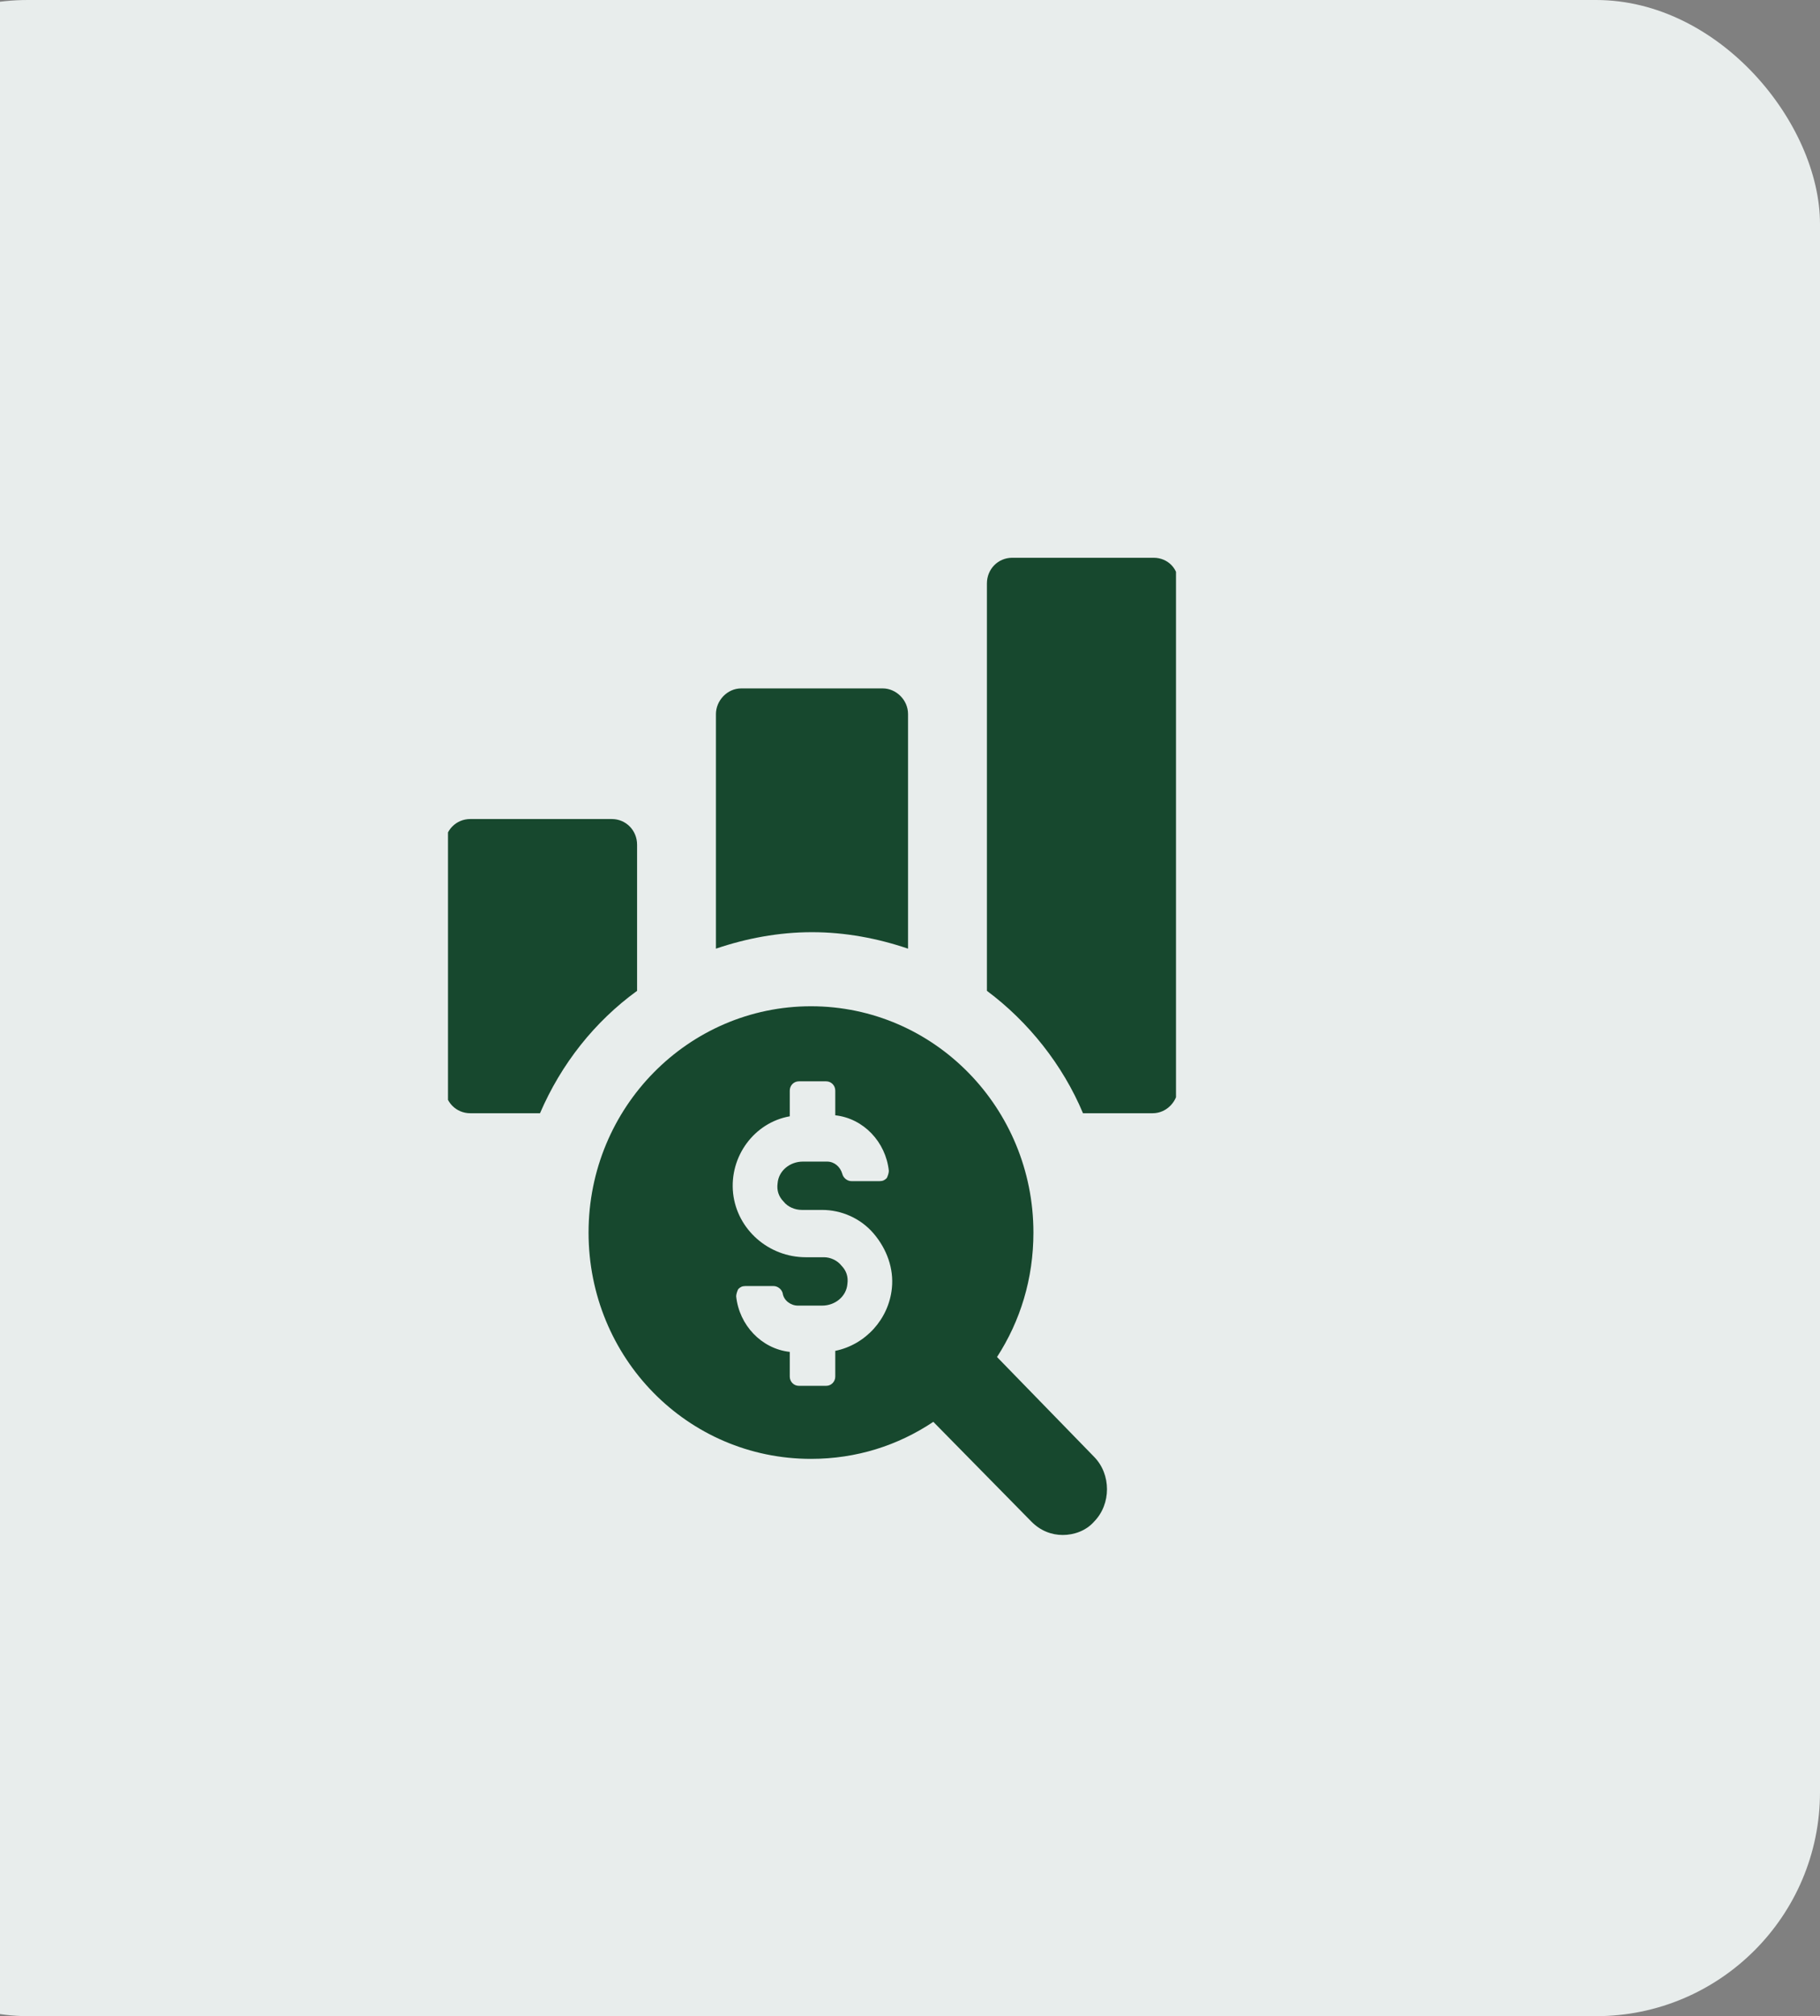
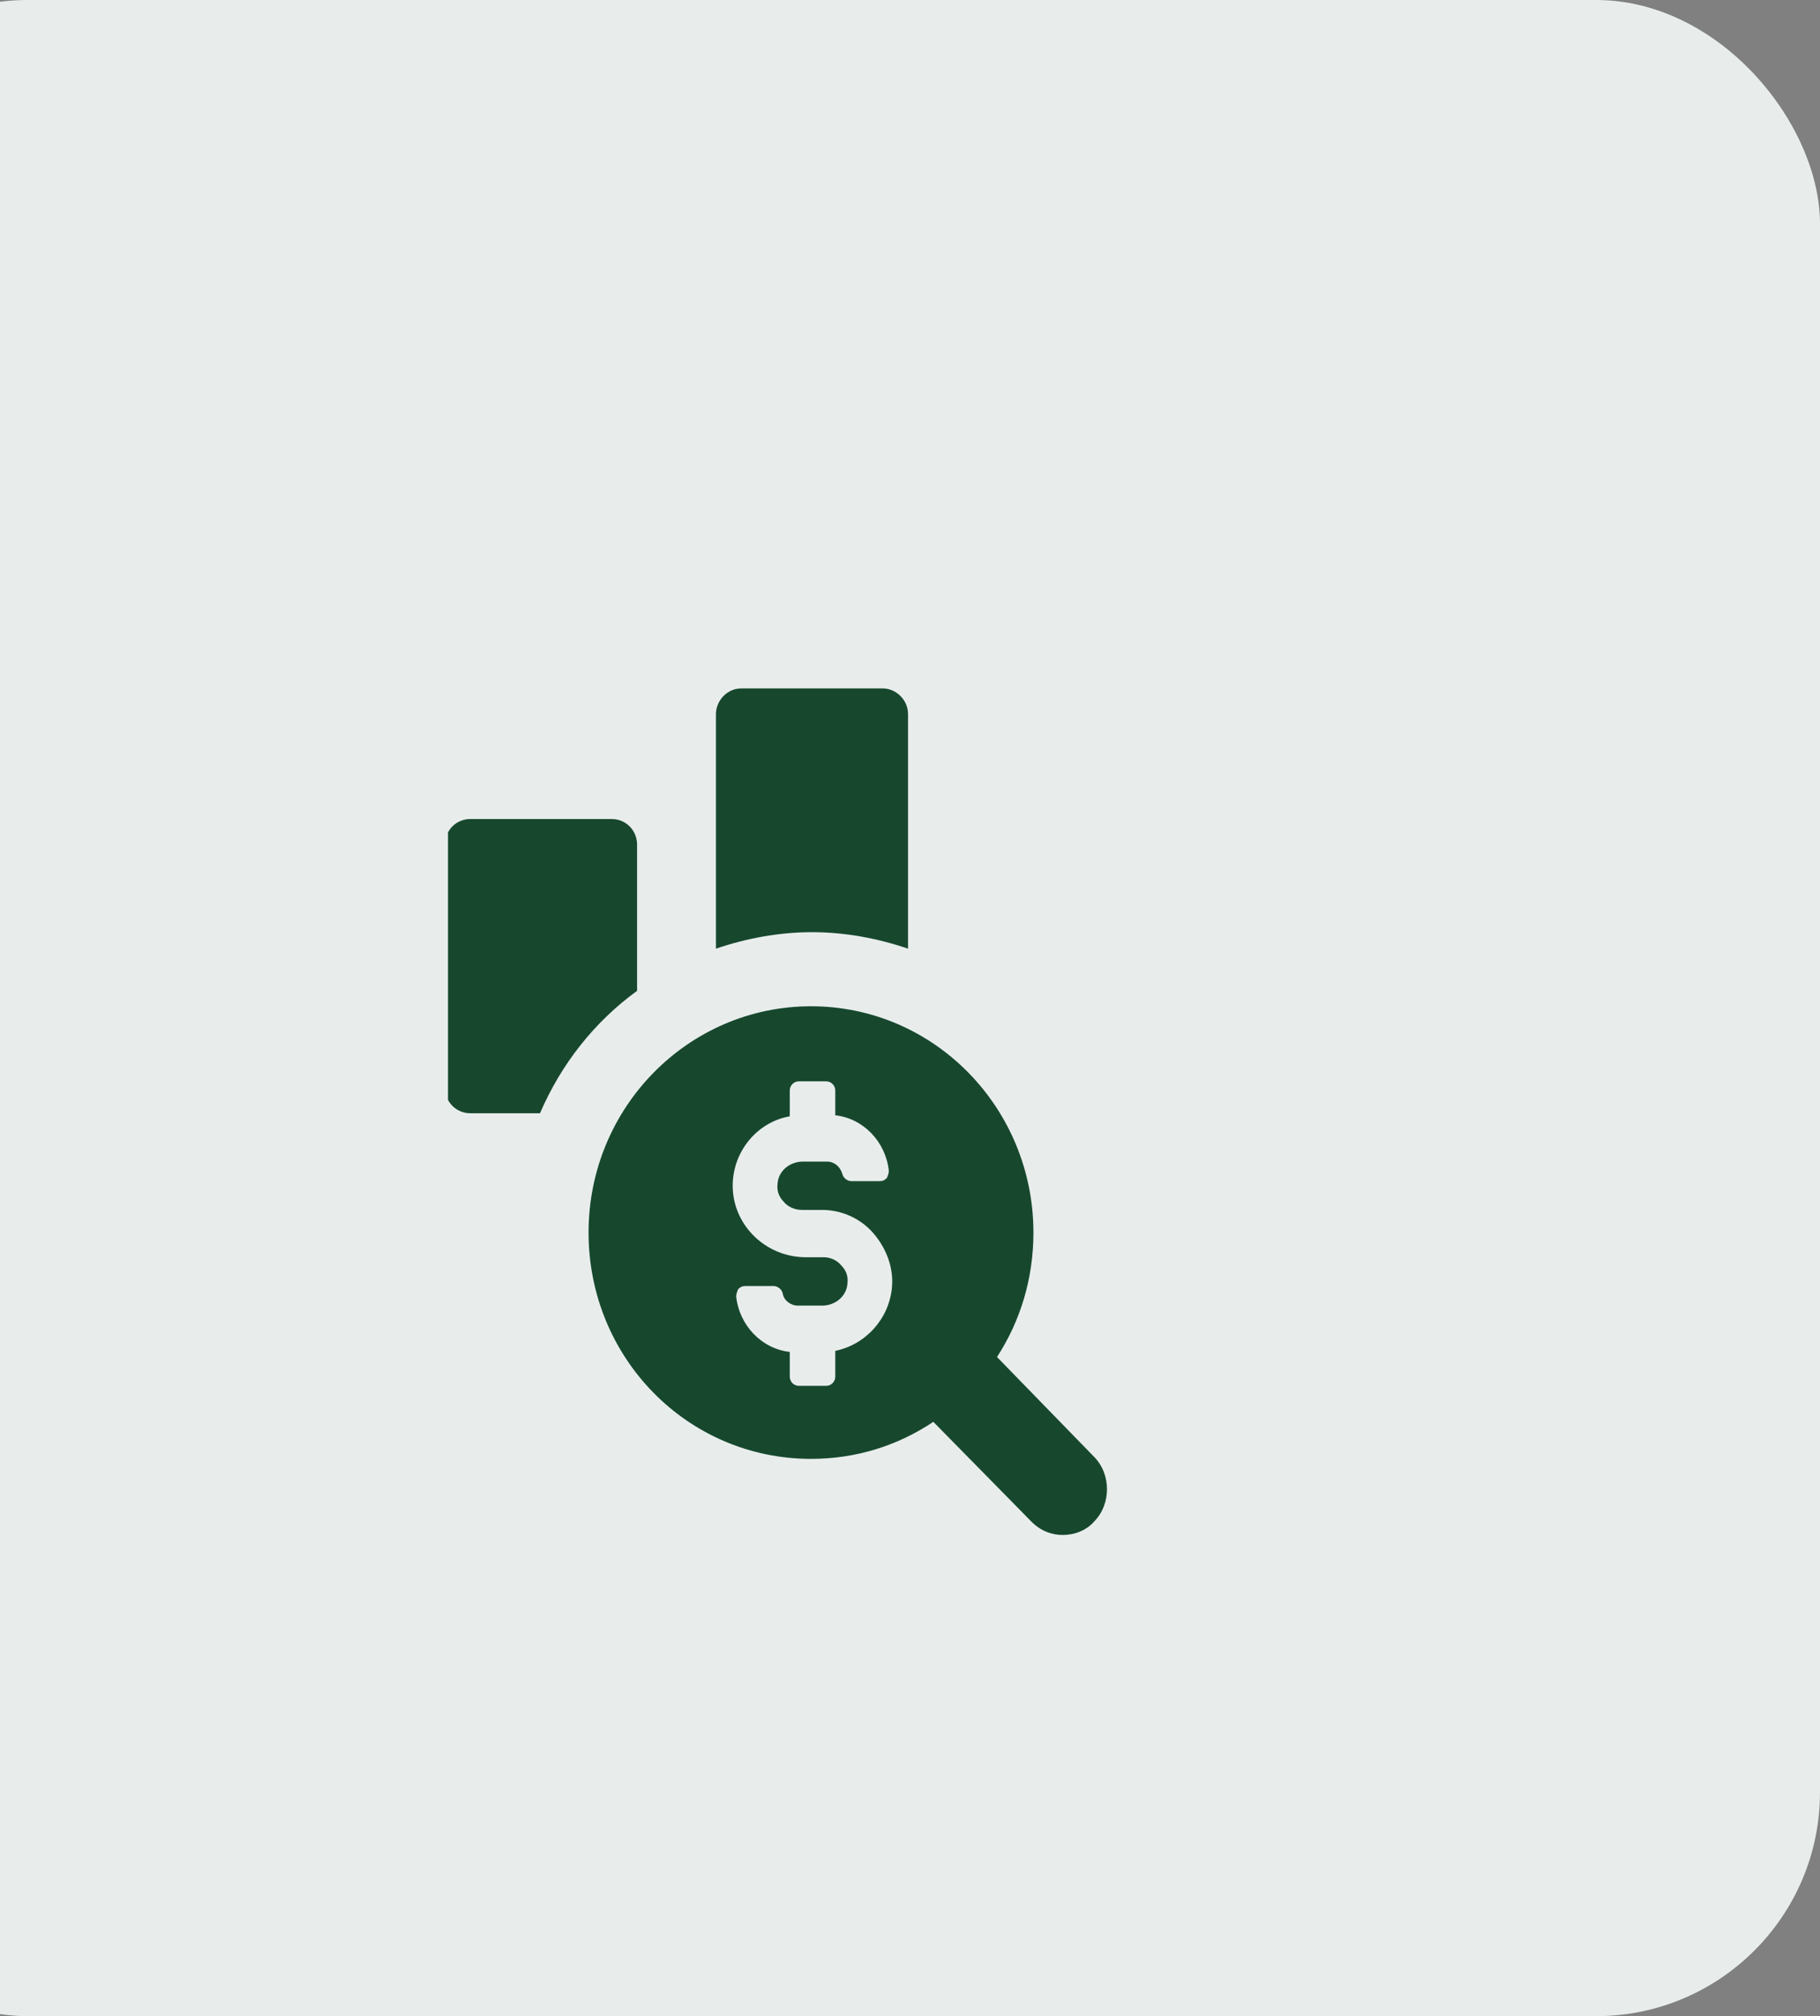
<svg xmlns="http://www.w3.org/2000/svg" width="65" height="72" viewBox="0 0 65 72" fill="none">
  <rect x="0" y="0" width="65" height="72" fill="#808080" stroke="none" />
  <rect x="-7" width="72" height="72" rx="8" fill="#E8EDEC" />
  <g clip-path="url(#clip0)">
    <path d="M22.753 35.384V30.167C22.753 29.653 22.355 29.249 21.85 29.249H16.794C16.289 29.249 15.892 29.653 15.892 30.167V38.837C15.892 39.351 16.289 39.755 16.794 39.755H19.286C20.044 37.992 21.236 36.486 22.753 35.384Z" fill="#17482E" />
    <path d="M32.43 33.878V25.502C32.43 24.988 31.997 24.584 31.528 24.584H26.472C25.967 24.584 25.569 25.025 25.569 25.502V33.878C26.653 33.51 27.808 33.29 29 33.29C30.192 33.29 31.347 33.51 32.43 33.878Z" fill="#17482E" />
-     <path d="M41.205 19.919H36.15C35.644 19.919 35.247 20.323 35.247 20.837V35.384C36.728 36.486 37.955 38.029 38.678 39.755H41.169C41.675 39.755 42.072 39.314 42.072 38.837V20.837C42.108 20.323 41.711 19.919 41.205 19.919Z" fill="#17482E" />
    <path d="M35.608 48.461C36.439 47.176 36.908 45.669 36.908 44.016C36.908 39.572 33.37 35.935 28.964 35.935C24.595 35.935 21.02 39.535 21.02 44.016C21.02 48.498 24.558 52.098 28.964 52.098C30.589 52.098 32.069 51.62 33.333 50.776L36.836 54.339C37.161 54.669 37.558 54.816 37.956 54.816C38.353 54.816 38.786 54.669 39.075 54.339C39.689 53.714 39.689 52.649 39.075 52.025L35.608 48.461ZM29.831 48.241V49.159C29.831 49.343 29.686 49.49 29.506 49.49H28.531C28.35 49.49 28.206 49.343 28.206 49.159V48.278C27.195 48.167 26.4 47.323 26.292 46.294C26.292 46.221 26.328 46.11 26.364 46.037C26.436 45.963 26.508 45.927 26.617 45.927H27.628C27.772 45.927 27.917 46.037 27.953 46.184C27.989 46.441 28.242 46.625 28.494 46.625H29.361C29.831 46.625 30.228 46.294 30.264 45.853C30.3 45.596 30.228 45.376 30.047 45.192C29.903 45.008 29.65 44.898 29.433 44.898H28.783C27.447 44.898 26.328 43.906 26.183 42.62C26.039 41.298 26.942 40.086 28.206 39.865V38.947C28.206 38.763 28.35 38.616 28.531 38.616H29.506C29.686 38.616 29.831 38.763 29.831 38.947V39.829C30.842 39.939 31.636 40.784 31.744 41.812C31.744 41.886 31.708 41.996 31.672 42.069C31.6 42.143 31.528 42.18 31.419 42.18H30.408C30.264 42.18 30.119 42.069 30.083 41.923C30.011 41.665 29.794 41.482 29.542 41.482H28.675C28.206 41.482 27.808 41.812 27.772 42.253C27.736 42.51 27.808 42.731 27.989 42.914C28.133 43.098 28.386 43.208 28.639 43.208H29.361C30.047 43.208 30.733 43.502 31.203 44.053C31.672 44.604 31.925 45.302 31.853 46C31.744 47.102 30.914 48.02 29.831 48.241Z" fill="#17482E" />
  </g>
  <defs>
    <clipPath id="clip0">
      <rect width="26" height="36" fill="white" transform="translate(16 19)" />
    </clipPath>
  </defs>
</svg>